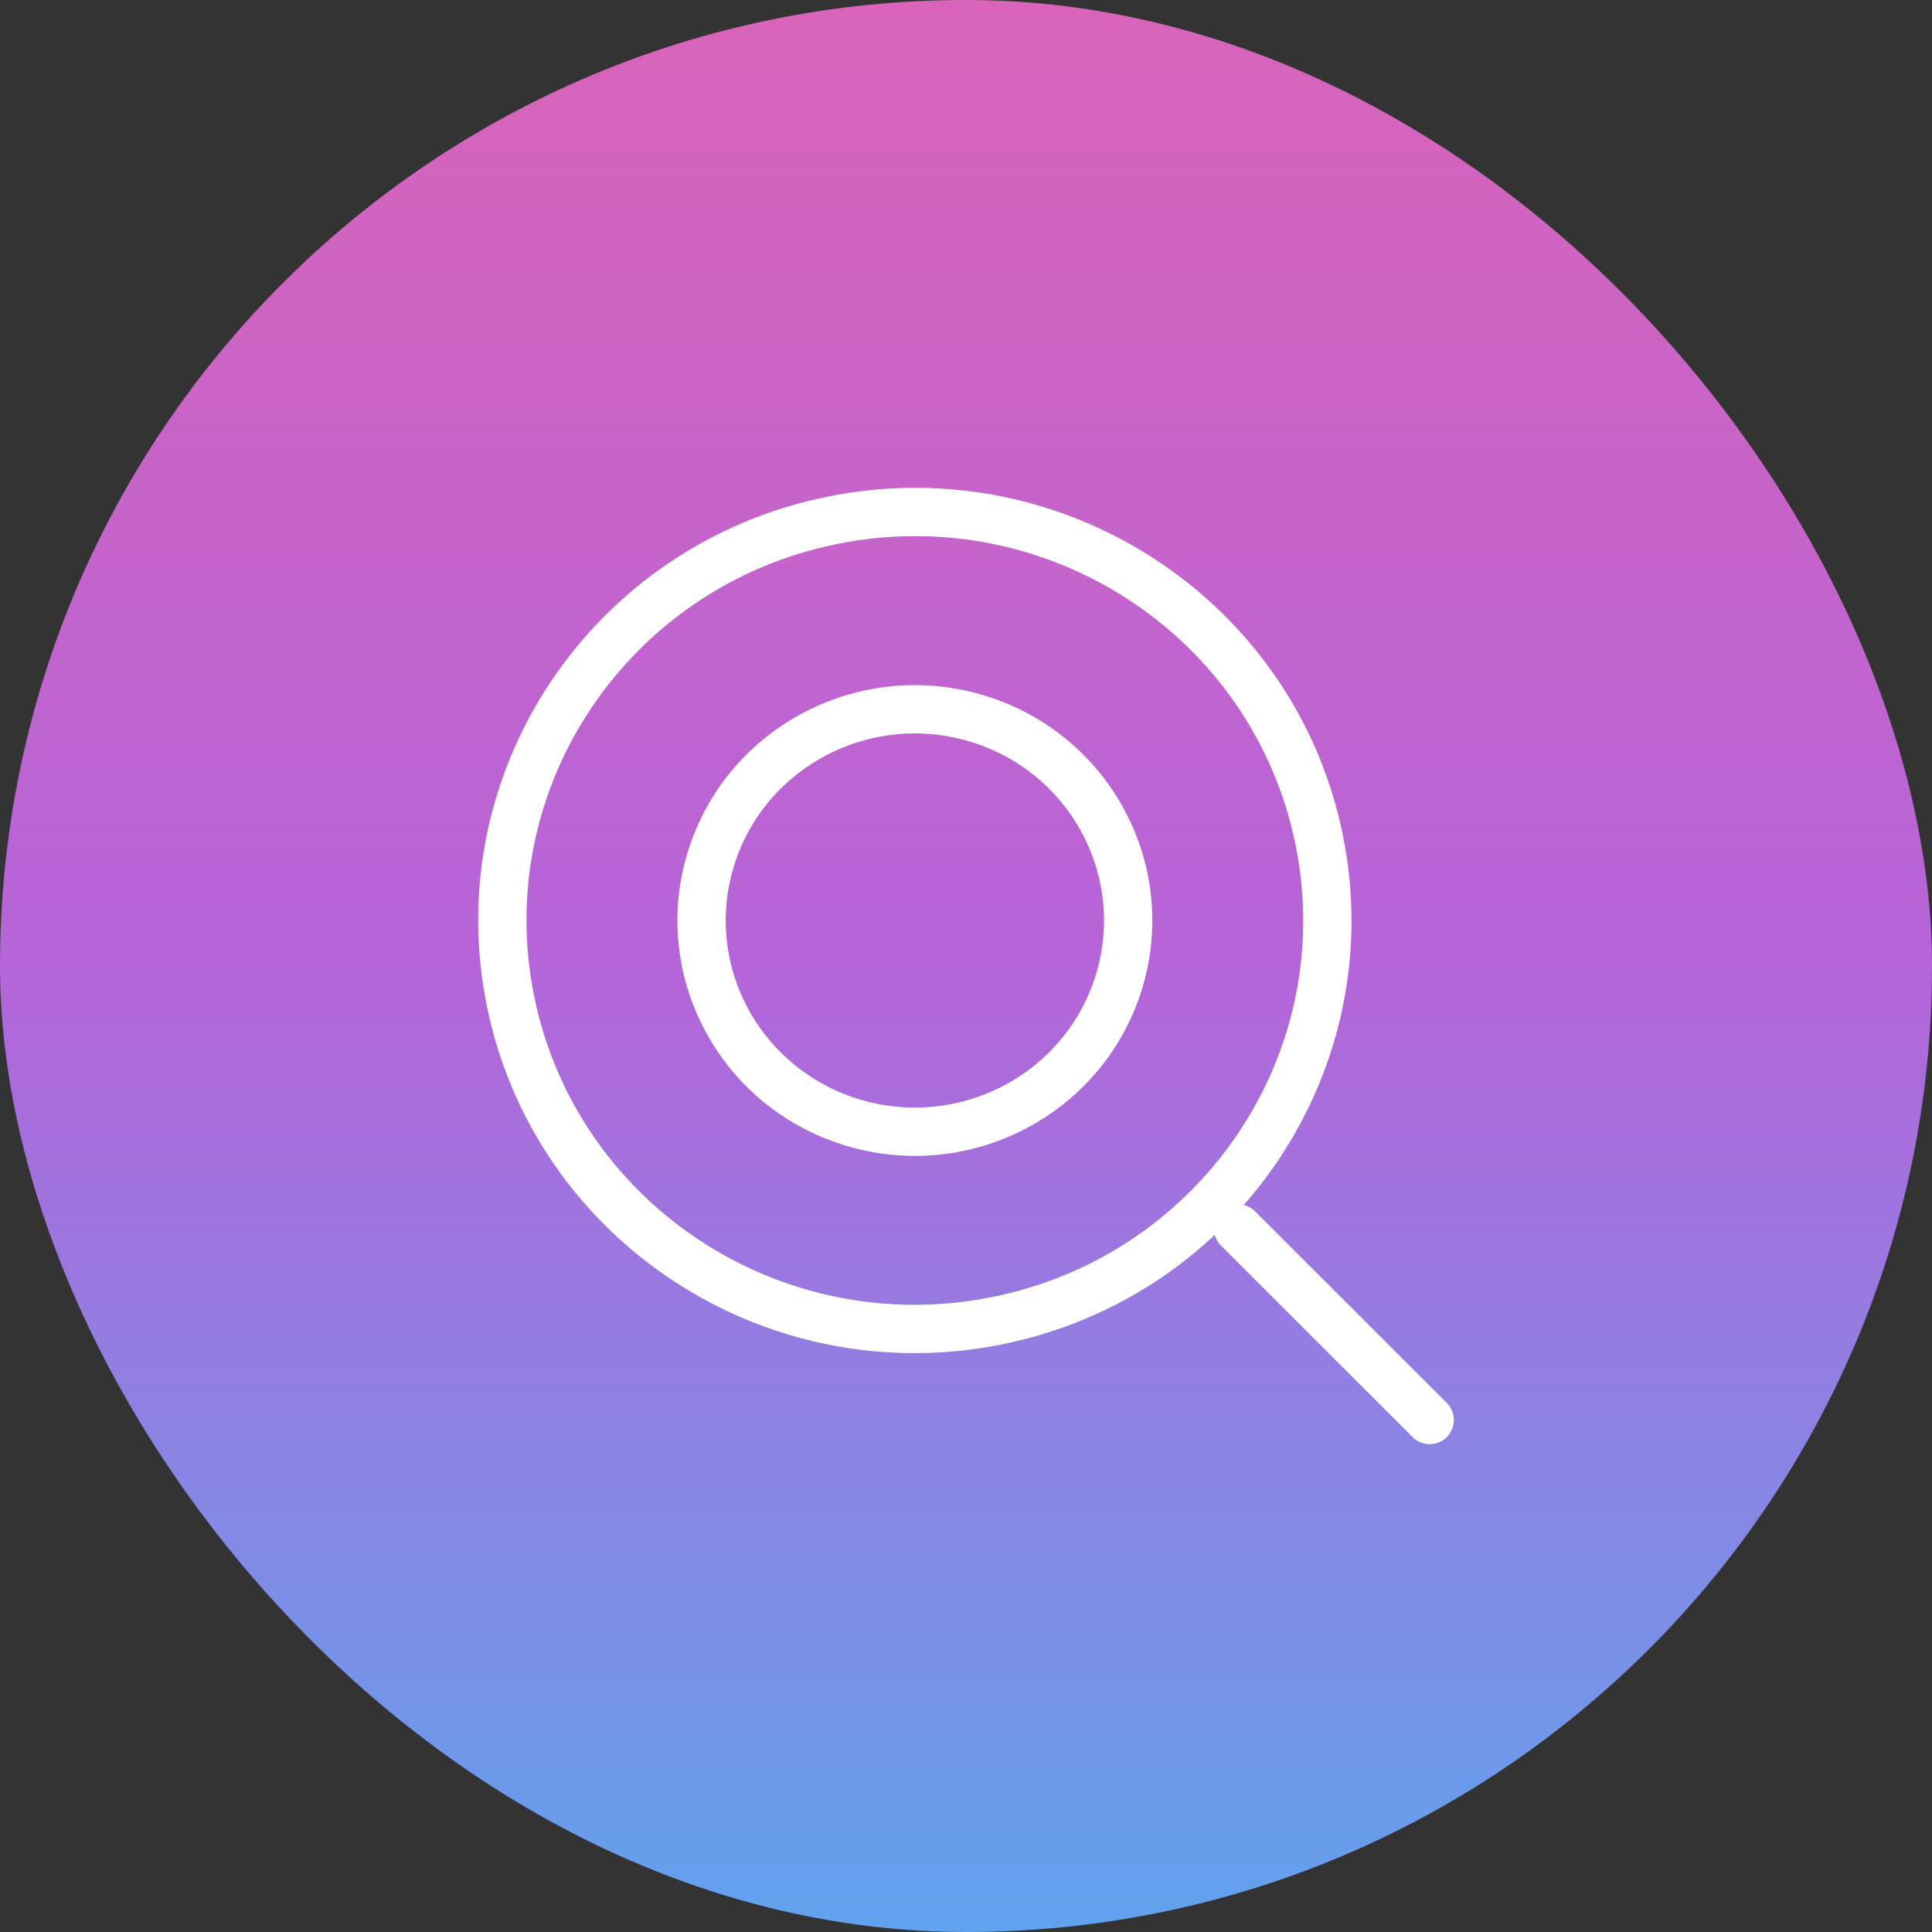
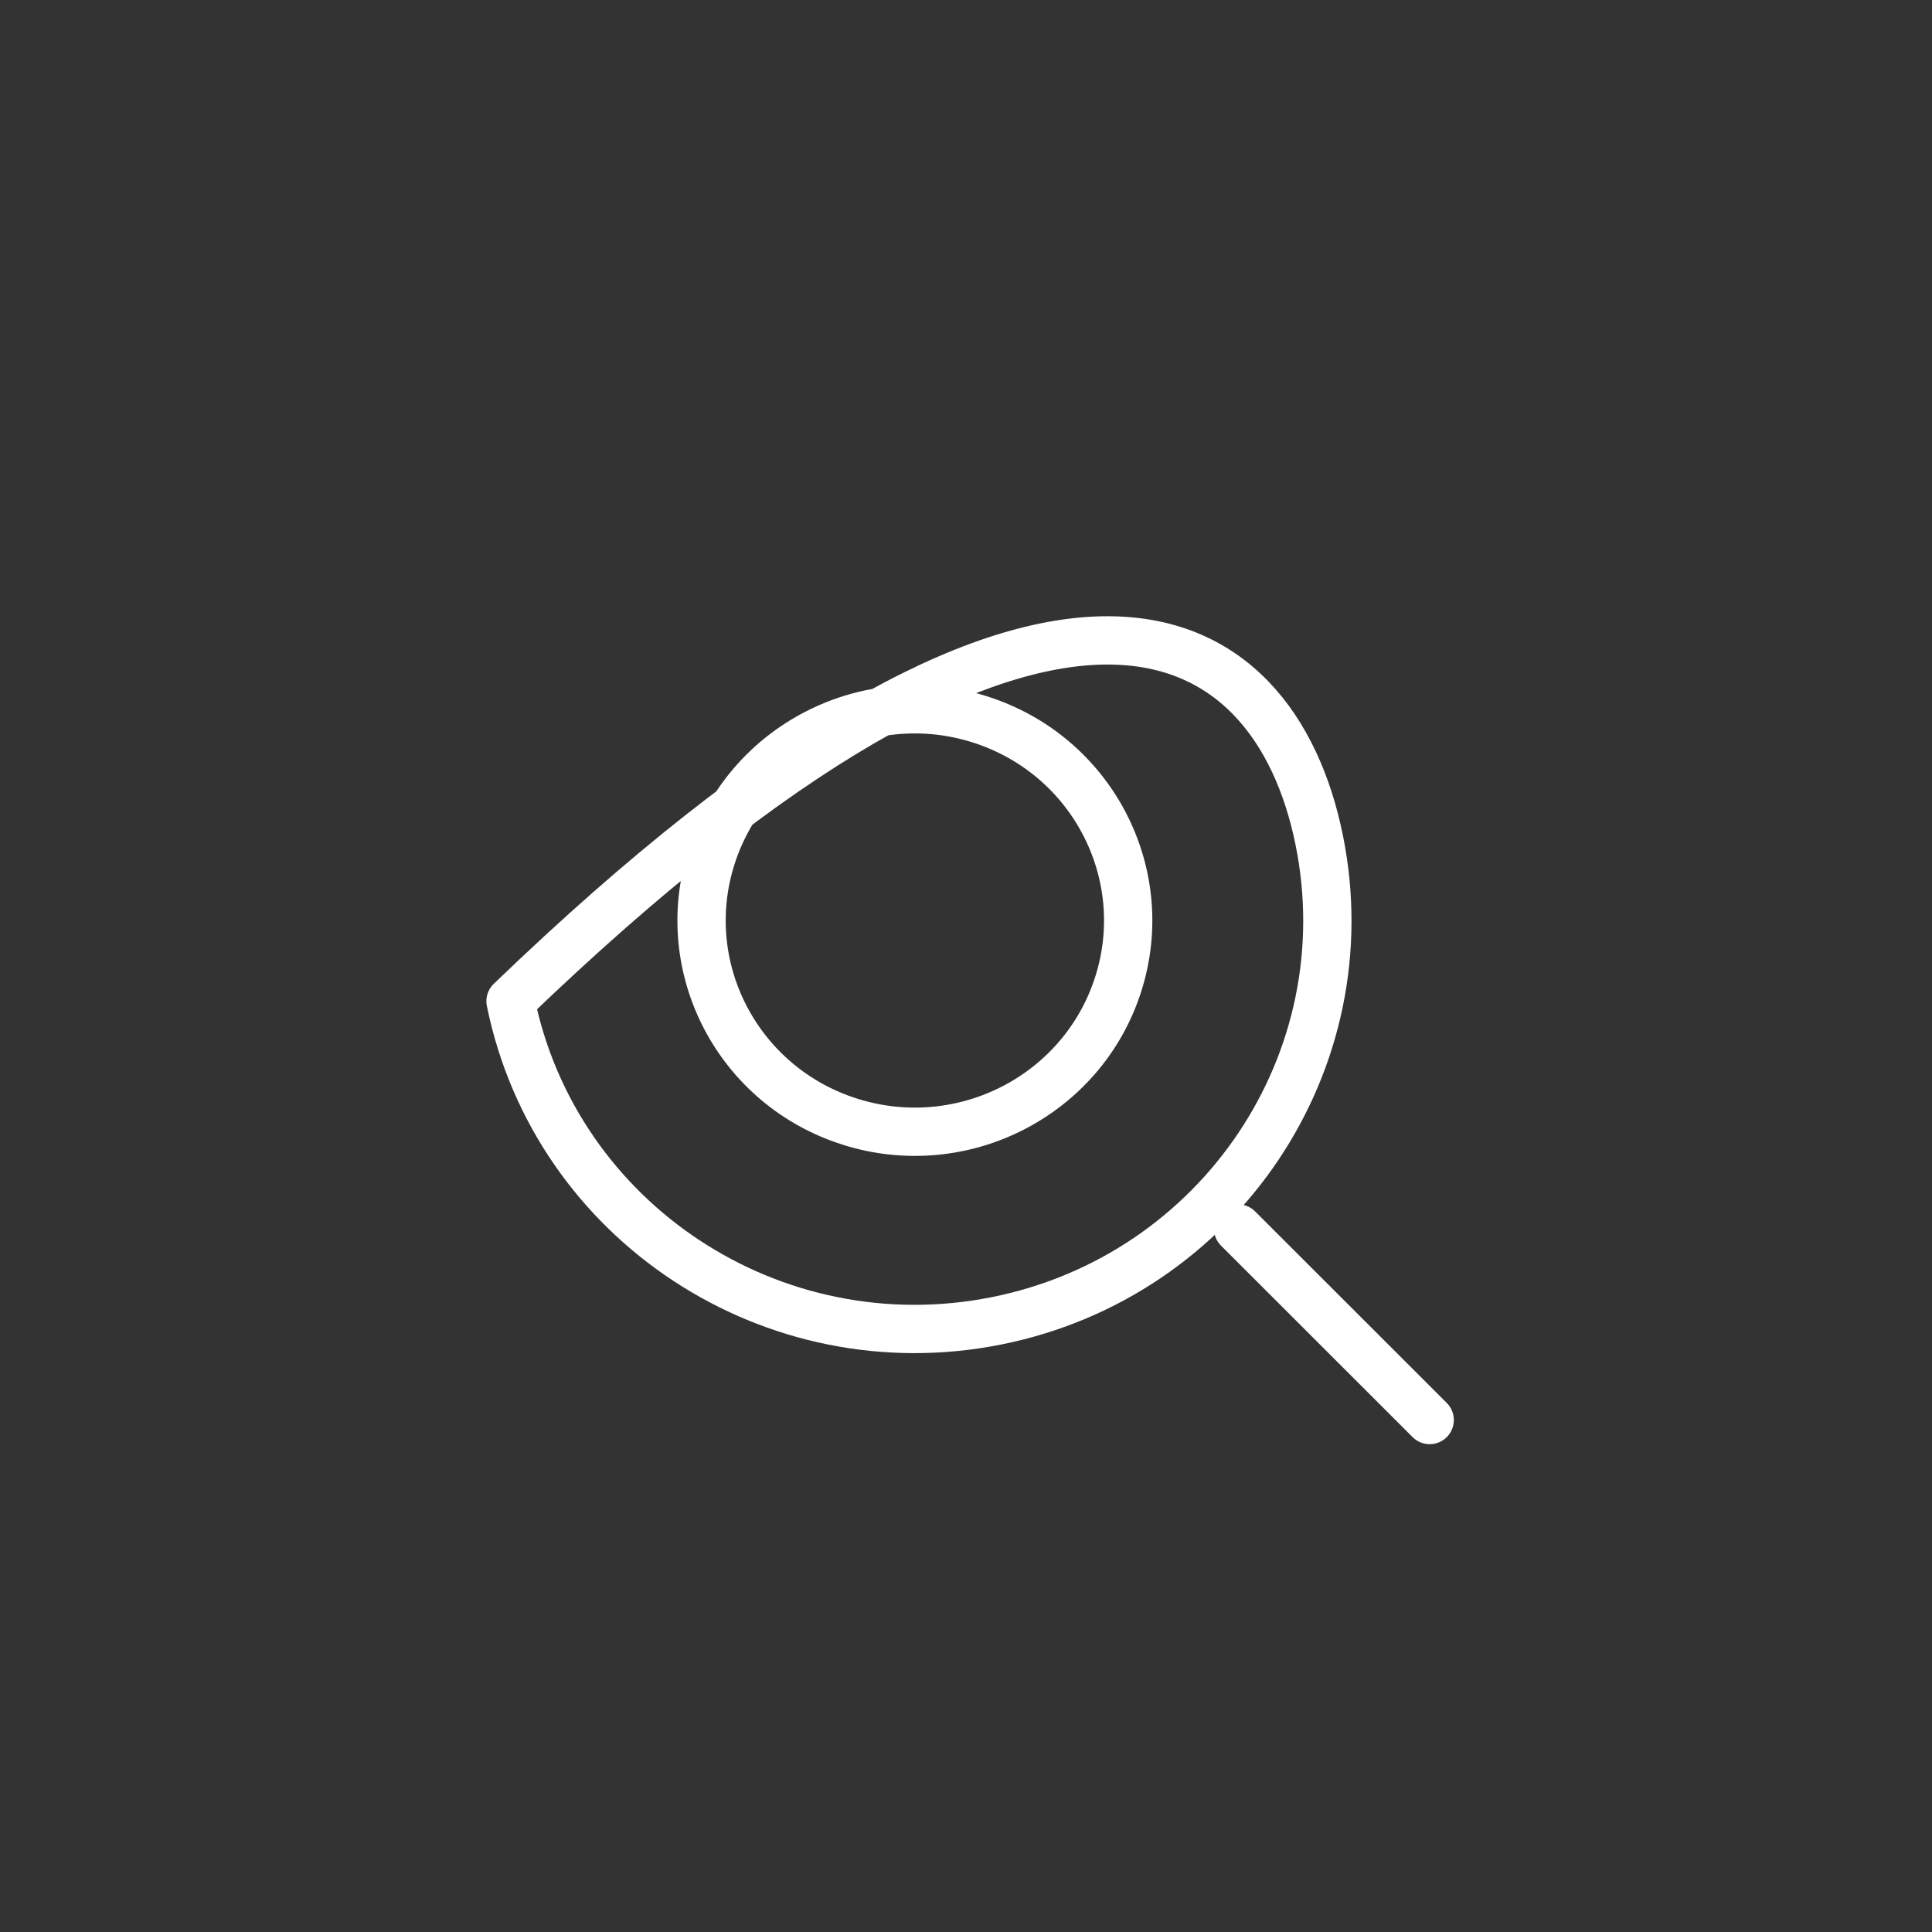
<svg xmlns="http://www.w3.org/2000/svg" width="100" height="100" viewBox="0 0 100 100" fill="none">
  <rect x="0" y="0" width="100" height="100" fill="#333333" stroke="none" />
-   <rect width="100" height="100" rx="50" fill="url(#paint0_linear_200_530)" />
-   <path d="M64.081 63.587L74 73.5M68.279 43.465C70.609 54.91 63.129 66.059 51.572 68.367C40.014 70.674 28.756 63.267 26.425 51.822C24.095 40.377 31.575 29.229 43.132 26.921C54.69 24.613 65.948 32.021 68.279 43.465ZM50.695 37.228C56.505 39.056 59.719 45.201 57.874 50.955C56.029 56.709 49.822 59.891 44.012 58.064C38.202 56.237 34.988 50.091 36.833 44.337C38.678 38.584 44.885 35.401 50.695 37.228Z" stroke="white" stroke-width="2.5" stroke-linecap="round" stroke-linejoin="round" />
+   <path d="M64.081 63.587L74 73.5M68.279 43.465C70.609 54.91 63.129 66.059 51.572 68.367C40.014 70.674 28.756 63.267 26.425 51.822C54.69 24.613 65.948 32.021 68.279 43.465ZM50.695 37.228C56.505 39.056 59.719 45.201 57.874 50.955C56.029 56.709 49.822 59.891 44.012 58.064C38.202 56.237 34.988 50.091 36.833 44.337C38.678 38.584 44.885 35.401 50.695 37.228Z" stroke="white" stroke-width="2.5" stroke-linecap="round" stroke-linejoin="round" />
  <defs>
    <linearGradient id="paint0_linear_200_530" x1="50" y1="100" x2="50" y2="9.39185e-05" gradientUnits="userSpaceOnUse">
      <stop stop-color="#60A3EE" />
      <stop offset="0.5" stop-color="#B564D9" />
      <stop offset="1" stop-color="#D964B9" />
    </linearGradient>
  </defs>
</svg>